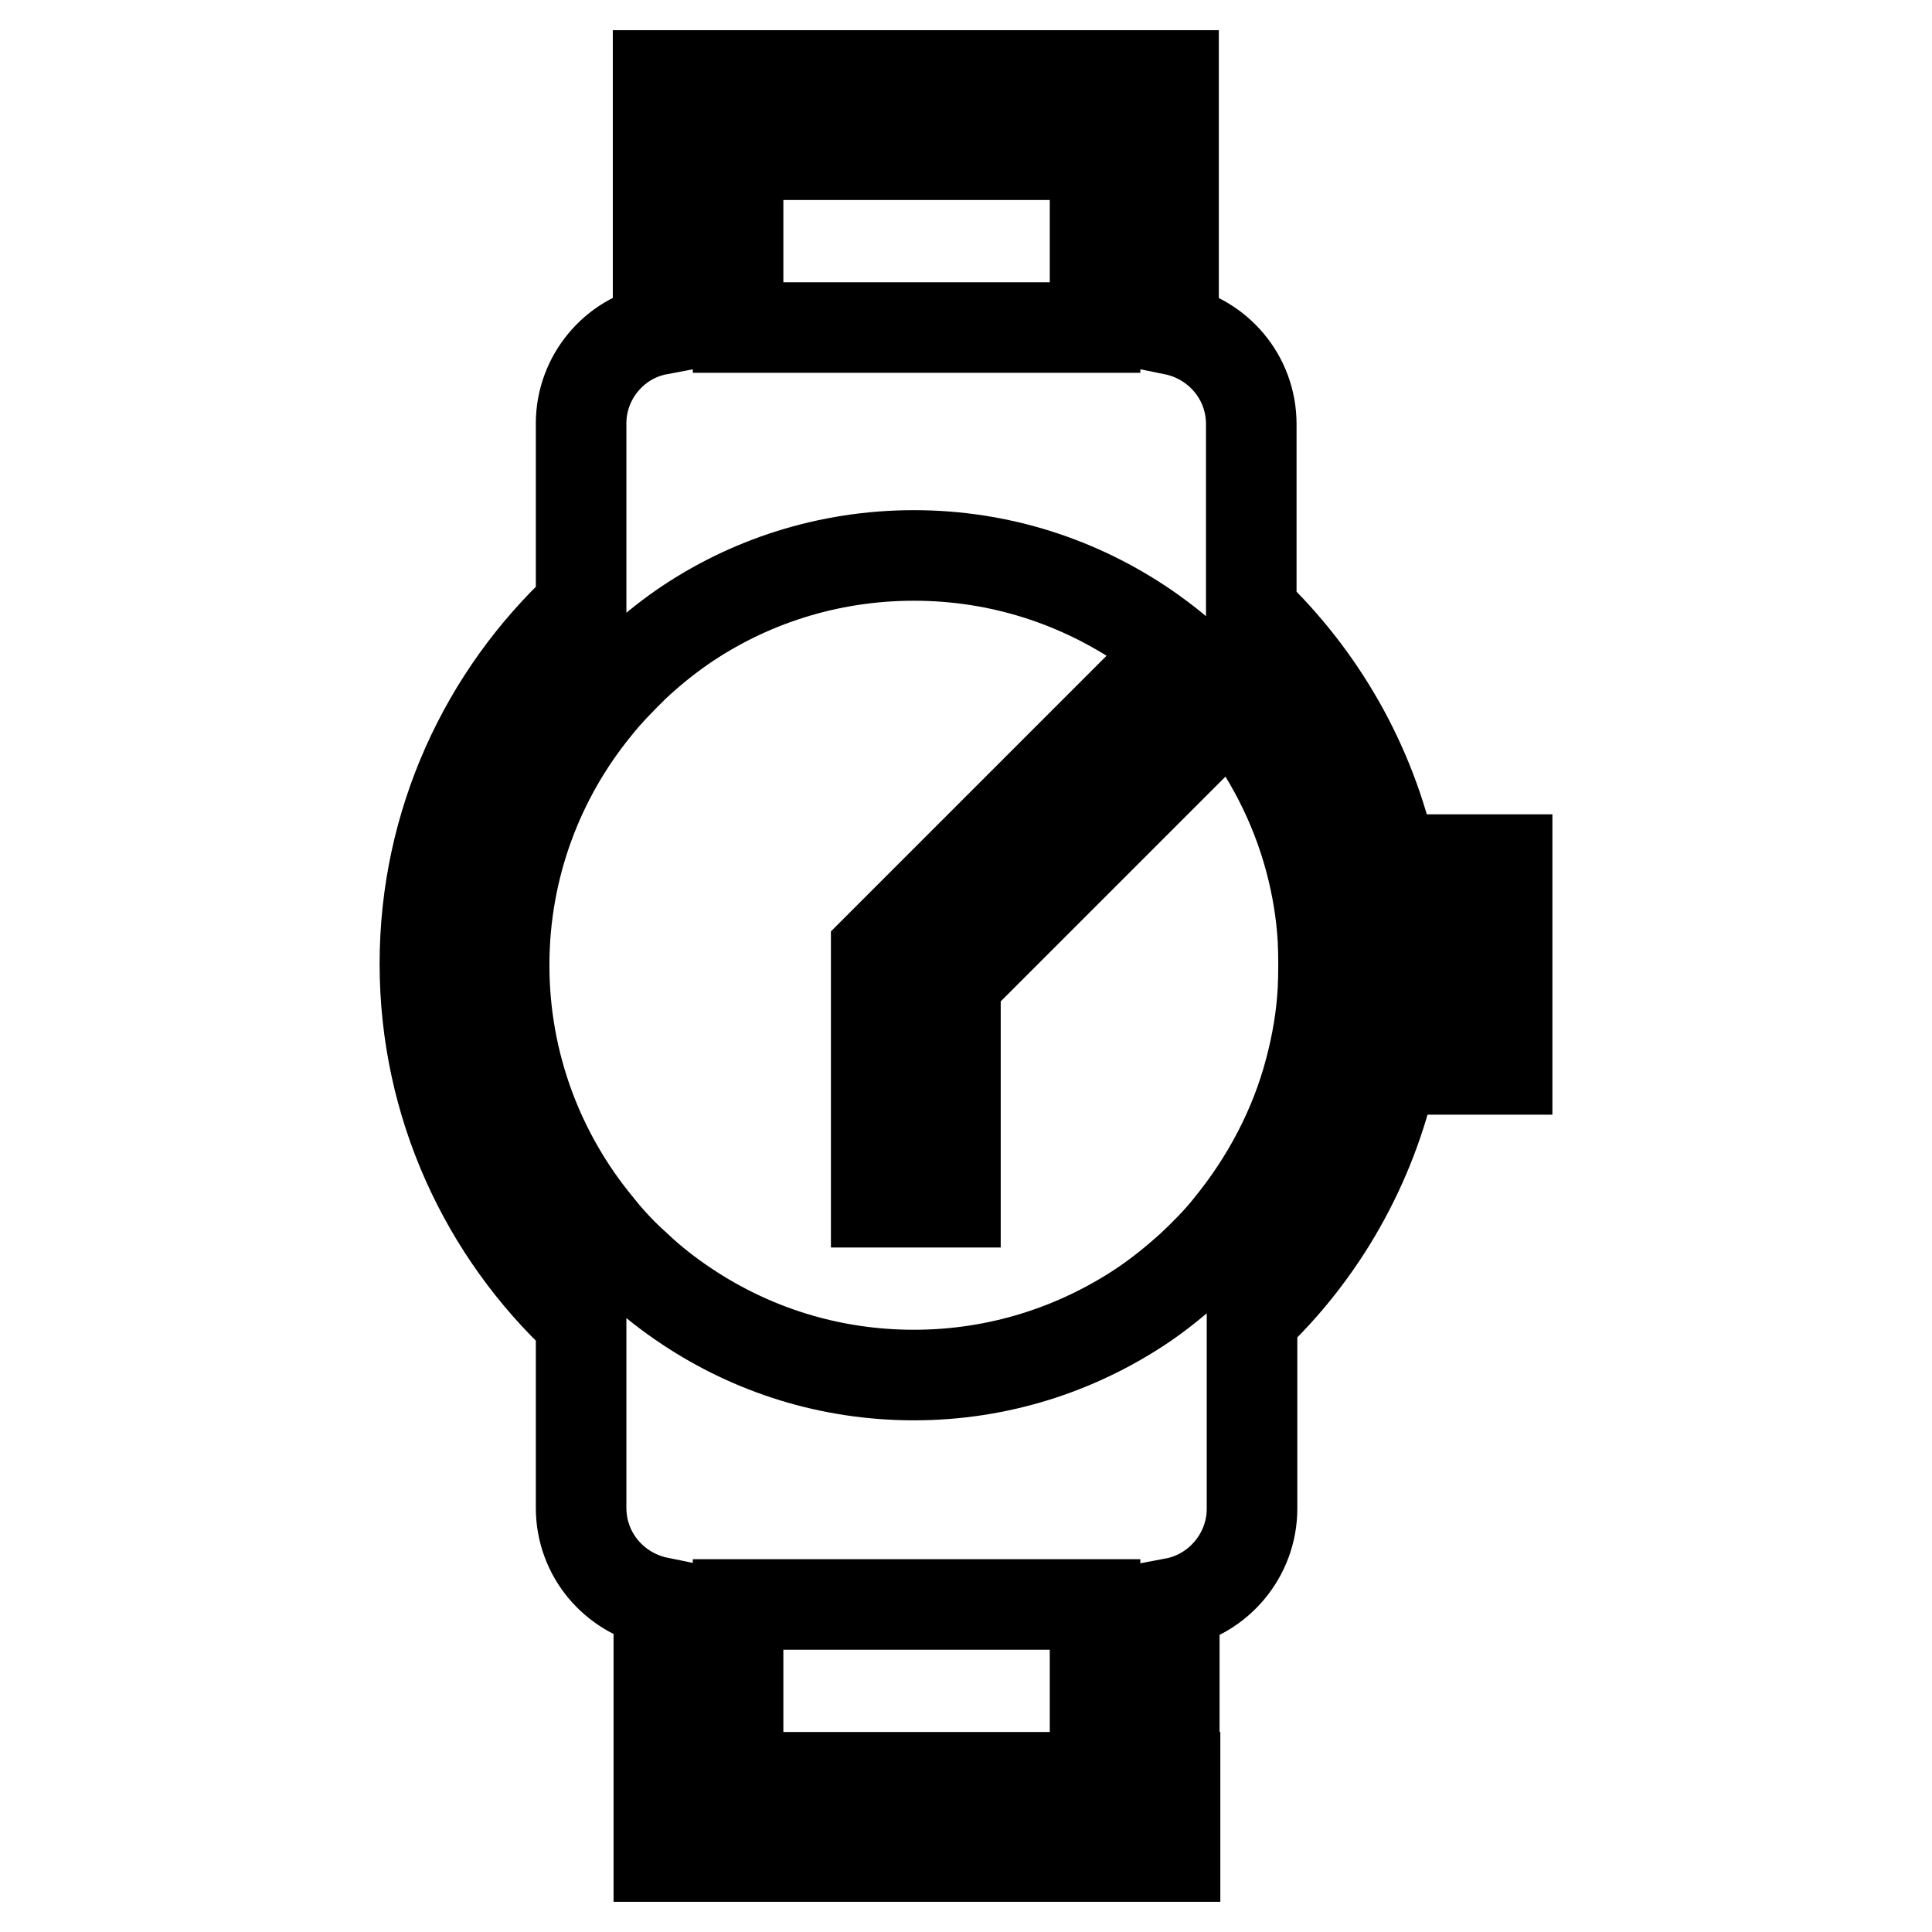
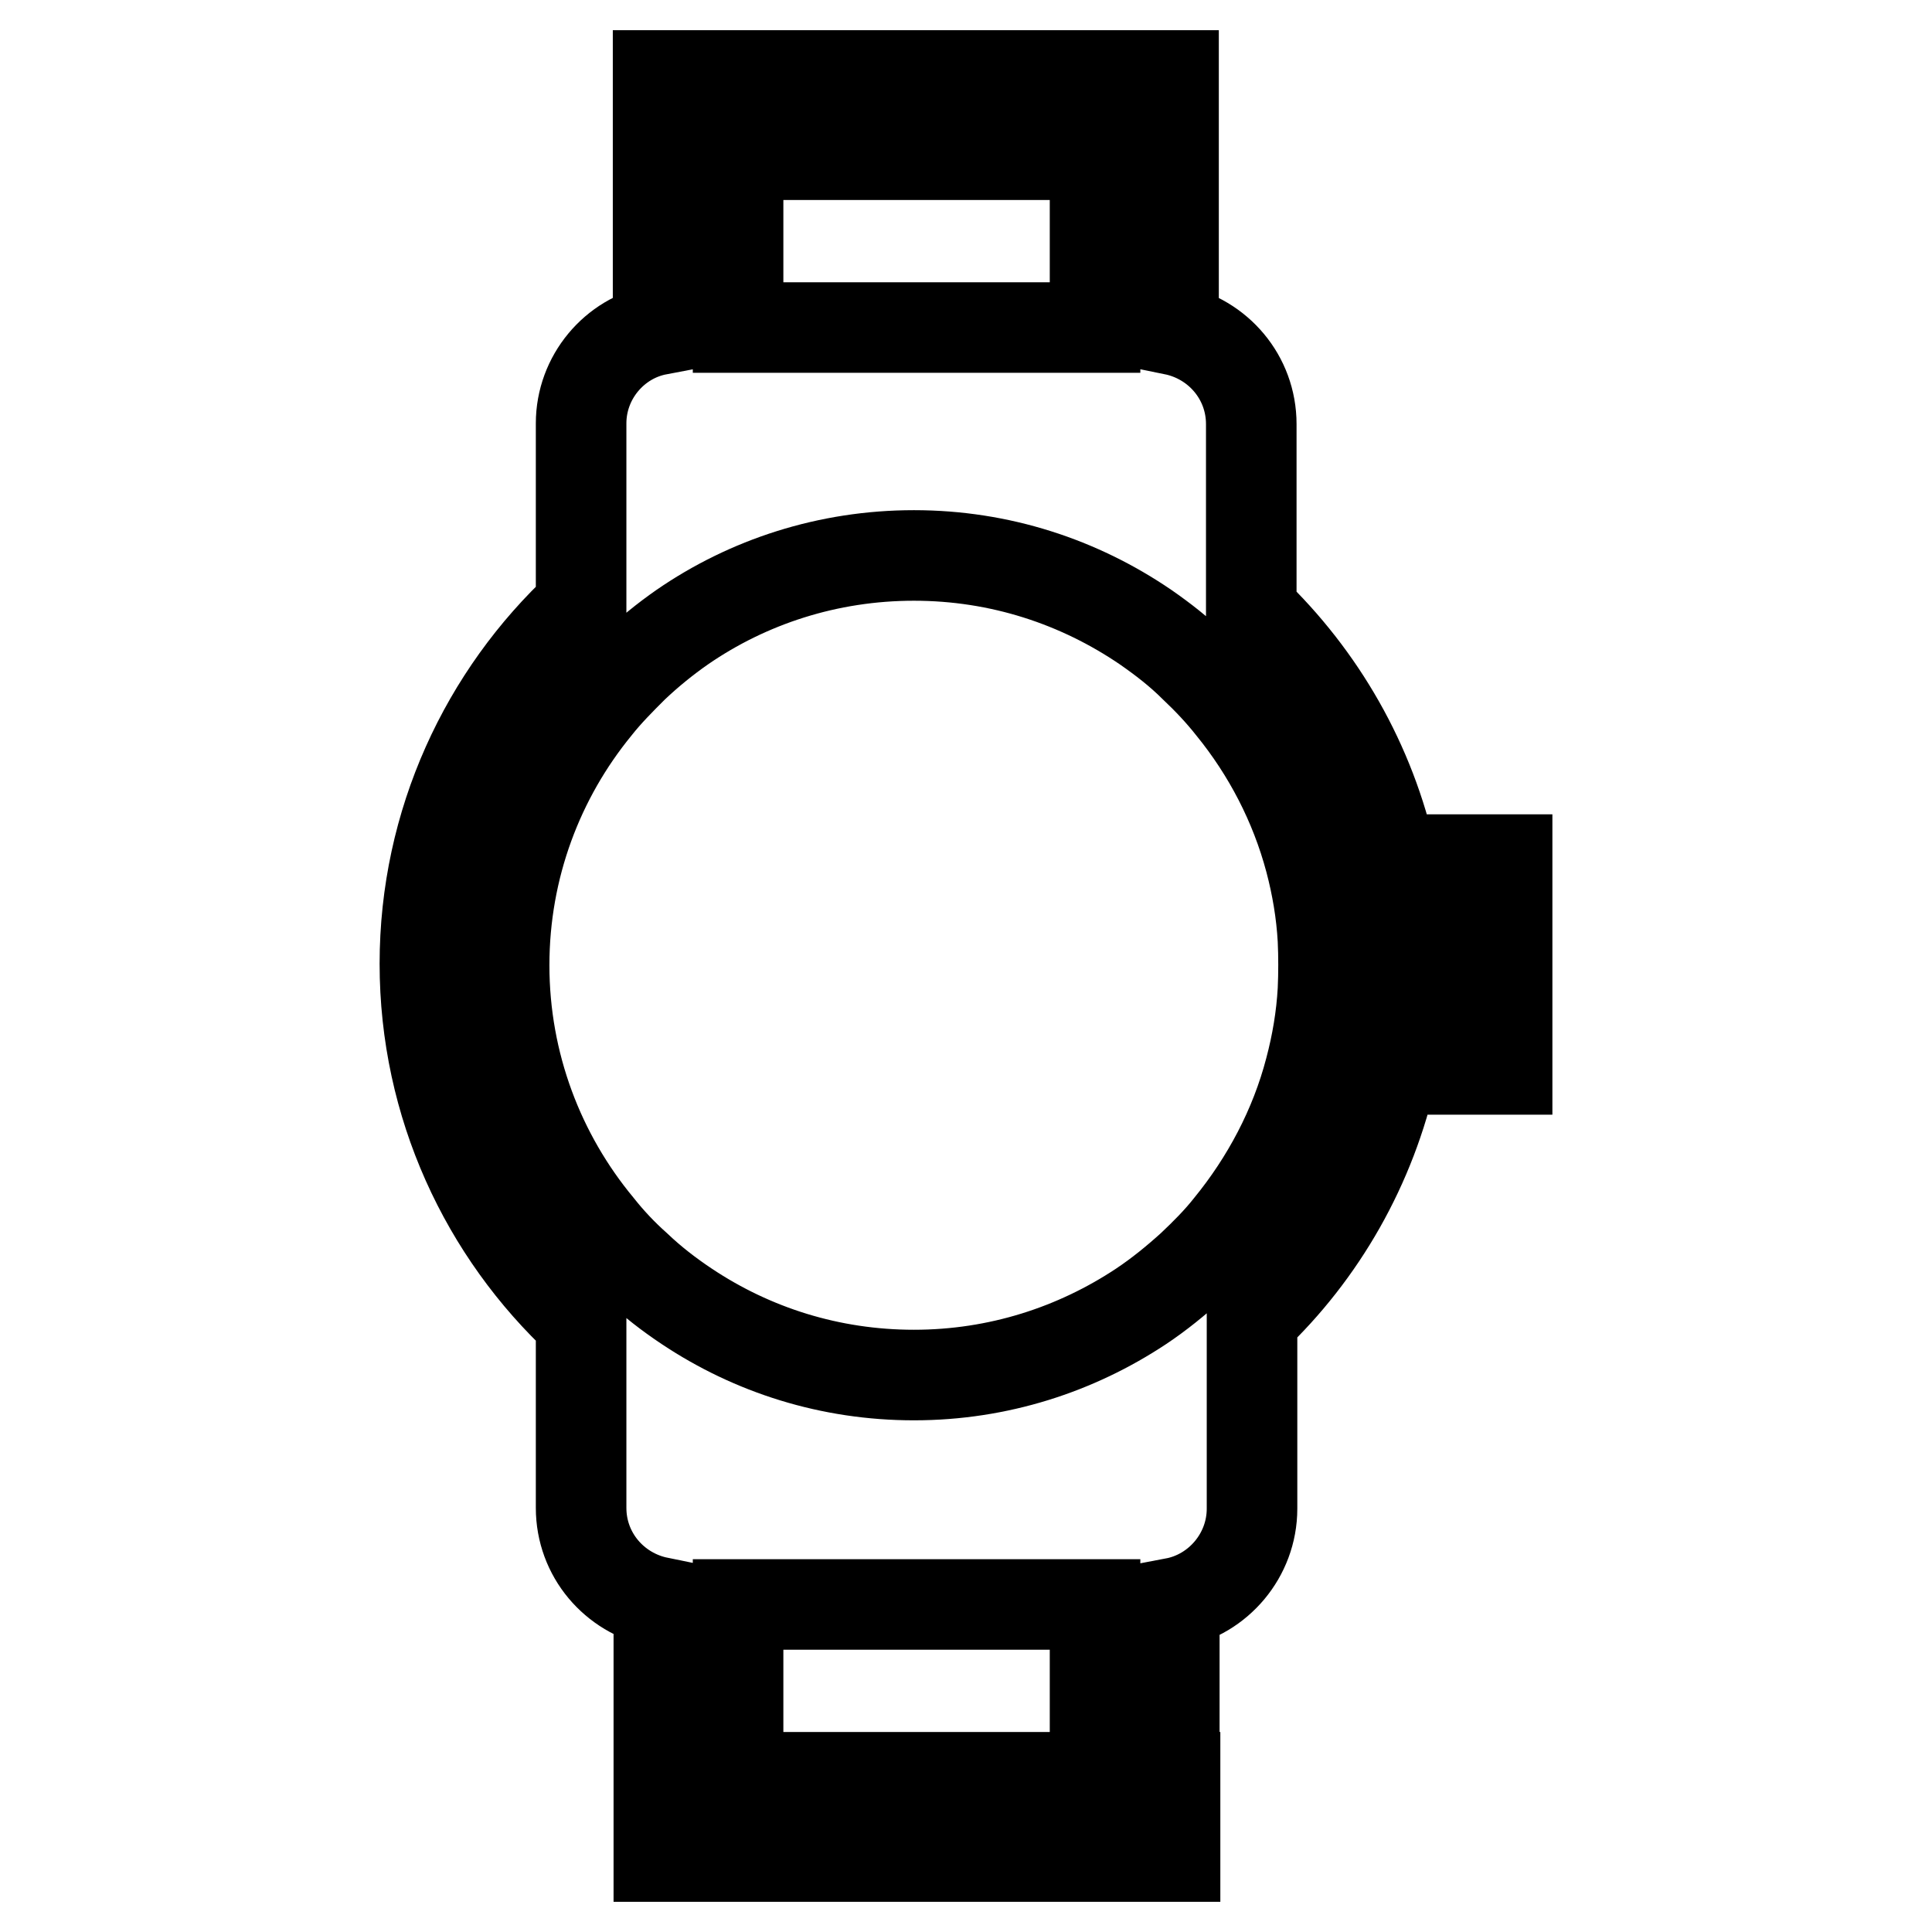
<svg xmlns="http://www.w3.org/2000/svg" version="1.1" x="0px" y="0px" viewBox="0 0 256 256" enable-background="new 0 0 256 256" xml:space="preserve">
  <g>
    <path stroke-width="12" fill-opacity="0" stroke="#000000" d="M184.4,113.9c-2.8-12.8-9.4-24.2-18.6-33V56.2c0-6.2-4.4-11.3-10.3-12.5V10H87.2v33.7 C81.4,44.8,77,50,77,56.1v24.2c-12.7,11.8-20.7,28.7-20.7,47.4c0,18.7,8,35.6,20.7,47.4v24.7c0,6.2,4.4,11.3,10.3,12.5V246h68.4 v-10.5H97.8v-22.9h47.3v12.4h10.5v-12.6c5.8-1.1,10.3-6.3,10.3-12.5v-25.2c9.2-8.7,15.8-20.2,18.6-33h15.2v-27.8L184.4,113.9 L184.4,113.9z M173.6,141.7c-2,7.7-5.8,14.8-10.7,20.8c-1.5,1.9-3.2,3.6-5,5.3c-2.1,1.9-4.3,3.7-6.7,5.3 c-8.6,5.7-18.9,9.1-30.1,9.1c-11.1,0-21.4-3.3-30.1-9.1c-2.4-1.6-4.6-3.3-6.7-5.3c-1.8-1.6-3.5-3.4-5-5.3 c-7.8-9.4-12.5-21.5-12.5-34.6c0-13,4.6-24.9,12.2-34.2c1.5-1.9,3.2-3.6,4.9-5.3c2-1.9,4.2-3.7,6.5-5.3c8.7-6,19.3-9.5,30.7-9.5 c11.4,0,21.9,3.5,30.7,9.5c2.3,1.6,4.5,3.3,6.5,5.3c1.7,1.6,3.4,3.4,4.9,5.3c4.8,5.9,8.4,12.8,10.4,20.3c0.9,3.4,1.5,6.9,1.7,10.5 c0.1,2.2,0.1,4.5,0,6.7C175.1,134.8,174.5,138.3,173.6,141.7L173.6,141.7z M97.8,20.5h47.3v22.9H97.8V20.5z M189.1,131.2h-3.3 c0.1-2.2,0.1-4.5,0-6.7h3.3V131.2z" />
-     <path stroke-width="12" fill-opacity="0" stroke="#000000" d="M149.4,92.6l-1,1l-32.3,32.3v33.4h10.5v-29.1l30.2-30.2l-6.5-6.4L149.4,92.6z" />
  </g>
</svg>